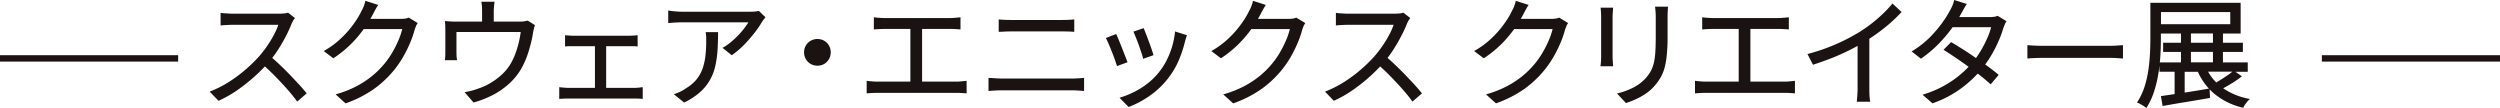
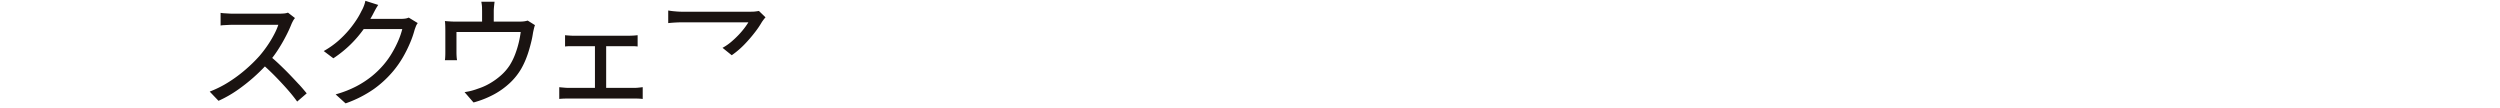
<svg xmlns="http://www.w3.org/2000/svg" width="306.707" height="13.247">
  <defs>
    <clipPath id="a">
      <path fill="none" d="M0 0h306.707v13.247H0z" />
    </clipPath>
  </defs>
  <g clip-path="url(#a)" fill="#1a1311">
    <path d="M36.662 10.342c-.35-.379-.732-.785-1.135-1.205s-.824-.829-1.242-1.229q-.453-.431-.889-.8.337-.431.65-.911c.36-.551.7-1.128 1-1.71a15.559 15.559 0 00.73-1.579c.046-.1.106-.22.174-.348a2.36 2.36 0 01.171-.266l.068-.08-.86-.664-.053.019a1.9 1.9 0 01-.42.082 7.01 7.01 0 01-.635.027h-5.593c-.143 0-.316 0-.517-.014s-.391-.022-.568-.034-.297-.022-.367-.037l-.113-.016V3.13l.118-.019a3.95 3.95 0 01.329-.027l.566-.029c.205-.01.391-.012.553-.012h5.517a7.7 7.7 0 01-.512 1.176 13.156 13.156 0 01-.862 1.425 14.258 14.258 0 01-.971 1.256 18.084 18.084 0 01-1.68 1.638 17.181 17.181 0 01-2.017 1.5 13.119 13.119 0 01-2.239 1.145l-.138.056 1.031 1.077.051.051.065-.029a14.385 14.385 0 002.217-1.261 21.96 21.96 0 002.025-1.59c.5-.442.959-.891 1.382-1.338.394.353.792.734 1.184 1.13a43.58 43.58 0 011.5 1.6c.469.529.877 1.031 1.21 1.493l.065.089 1.169-1.007-.06-.075a25.14 25.14 0 00-.9-1.041m13.472-8.179l-.051.022a1.441 1.441 0 01-.377.1 3.712 3.712 0 01-.522.034h-3.753c.094-.157.181-.309.263-.464.068-.133.162-.309.275-.527s.234-.418.357-.609l.07-.111-1.469-.469-.107-.034L44.8.21a3.368 3.368 0 01-.191.6 3.241 3.241 0 01-.254.524 9.1 9.1 0 01-.614 1.089 13.071 13.071 0 01-.942 1.268 12.548 12.548 0 01-1.284 1.306 10.549 10.549 0 01-1.669 1.191l-.128.077 1.176.884.06-.036a13.9 13.9 0 002.087-1.693 14.2 14.2 0 001.564-1.831l.017-.024h4.73a9.161 9.161 0 01-.442 1.316 12.843 12.843 0 01-.8 1.587 10.019 10.019 0 01-1.029 1.452 10.831 10.831 0 01-1.476 1.439 11.546 11.546 0 01-1.882 1.227 12.9 12.9 0 01-2.374.942l-.172.051 1.174 1.063.048.039.056-.019a14.3 14.3 0 003.437-1.758 12.832 12.832 0 002.377-2.215 12.213 12.213 0 001.167-1.672 15.559 15.559 0 00.874-1.758 11.69 11.69 0 00.553-1.592c.039-.118.087-.249.145-.4a1.457 1.457 0 01.179-.348l.06-.089-1.063-.647zm14.597.367l-.043.012a3.259 3.259 0 01-.355.075 3.923 3.923 0 01-.616.036h-3.145V1.402c0-.15.007-.314.022-.483s.036-.367.063-.589l.014-.114h-1.626l.022.118a4.032 4.032 0 01.065.58c0 .171.007.336.007.488v1.249h-3.1c-.249 0-.483 0-.7-.014s-.44-.024-.638-.043l-.122-.016.014.126c.017.162.027.35.031.558s.007.394.007.546v2.553c0 .135 0 .287-.007.459s-.014.324-.031.454l-.017.116h1.493l-.019-.118a3.93 3.93 0 01-.039-.408 7.32 7.32 0 01-.014-.447V3.926h7.882a13.41 13.41 0 01-.229 1.251 11.558 11.558 0 01-.454 1.481 7.664 7.664 0 01-.664 1.345 6.03 6.03 0 01-1.06 1.229 8.339 8.339 0 01-1.367.99 7.219 7.219 0 01-1.452.65c-.227.087-.476.167-.734.239s-.5.121-.754.164l-.176.029 1.06 1.222.043.046.06-.017a11.781 11.781 0 002.447-.976 9.339 9.339 0 001.957-1.408 7.714 7.714 0 001.4-1.761 9.826 9.826 0 00.541-1.121 12.176 12.176 0 00.408-1.172c.116-.389.215-.768.3-1.126s.14-.676.184-.976c.027-.133.06-.285.1-.454a3.485 3.485 0 01.109-.4l.029-.077-.85-.534zm13.534 8.234c-.15.014-.319.022-.5.022h-3.403V5.665h3.249c.176 0 .343.01.5.024l.111.014V4.32l-.119.011c-.155.017-.314.031-.488.039s-.35.014-.529.014h-6.666c-.116 0-.268 0-.464-.014s-.372-.022-.524-.039l-.114-.014v1.387l.114-.014c.15-.014.326-.024.519-.024h3.034v5.115h-3.23a5.024 5.024 0 01-.507-.024 25.766 25.766 0 01-.527-.048l-.114-.012v1.44l.111-.012c.181-.014.362-.027.539-.031s.341-.007.5-.007h8.012c.116 0 .268 0 .461.007s.357.017.5.031l.116.017v-1.448l-.116.014c-.14.019-.295.036-.459.051M93.1 1.343l-.051.011-.292.043a3.32 3.32 0 01-.372.034c-.128 0-.239.007-.336.007H83.73c-.273 0-.553-.012-.833-.039a8.95 8.95 0 01-.8-.092l-.118-.02v1.548l.109-.012c.28-.027.553-.048.836-.063s.541-.022.807-.022h8.085a8.835 8.835 0 01-.418.614 9.982 9.982 0 01-.746.889 11.8 11.8 0 01-.906.862 6.35 6.35 0 01-.976.693l-.128.072 1.128.908.063-.043a10.39 10.39 0 001.553-1.341 17.613 17.613 0 001.261-1.471 10.738 10.738 0 00.819-1.215c.06-.087.123-.176.193-.271s.135-.174.193-.239l.063-.072-.775-.748z" />
-     <path d="M86.591 4.057a4.313 4.313 0 01.048.524V5.1a15.031 15.031 0 01-.092 1.72 7.463 7.463 0 01-.341 1.558 4.484 4.484 0 01-.746 1.355 4.844 4.844 0 01-1.341 1.123 3.886 3.886 0 01-.638.377 5.53 5.53 0 01-.643.266l-.172.056 1.261 1.024.06-.027a8.463 8.463 0 001.87-1.224 5.982 5.982 0 001.2-1.447 6.331 6.331 0 00.674-1.684 12.73 12.73 0 00.292-1.944c.046-.708.072-1.452.072-2.21v-.1h-1.521zm14.524.944a1.7 1.7 0 00-1.659 0 1.611 1.611 0 00-.594.587 1.628 1.628 0 00-.215.833 1.622 1.622 0 00.809 1.423 1.7 1.7 0 001.662 0 1.65 1.65 0 00.8-1.423 1.621 1.621 0 00-.8-1.42m16.789 4.984a6.56 6.56 0 01-.623.029h-4.159V3.55h3.374c.2 0 .411 0 .626.014s.418.024.6.039l.111.012V2.117l-.111.014c-.172.019-.367.036-.577.053a6.674 6.674 0 01-.645.031h-7.973c-.152 0-.365-.01-.568-.024a6.522 6.522 0 01-.638-.06l-.117-.016v1.5l.114-.012a17.015 17.015 0 011.208-.053h3.158v6.464h-3.985c-.2 0-.411-.007-.621-.022s-.4-.034-.64-.063l-.116-.017v1.541l.111-.007c.22-.017.437-.031.655-.041s.42-.014.611-.014h9.58c.145 0 .331 0 .563.014s.44.024.633.039l.109.012V9.917l-.3.029c-.126.014-.251.027-.379.039m5.415-6.116c.239-.01.483-.014.734-.014h6.2c.242 0 .486 0 .744.007s.483.017.681.036l.111.01V2.381l-.108.014c-.191.017-.411.031-.669.041s-.5.014-.756.014h-6.2c-.242 0-.483 0-.72-.014-.258-.01-.488-.024-.705-.043l-.111-.01v1.52h.106l.7-.029m8.906 5.739c-.217.014-.44.022-.657.022h-8.684q-.388 0-.761-.029c-.251-.019-.5-.034-.756-.043h-.106v1.6l.109-.007c.242-.019.49-.036.744-.051s.512-.022.771-.022h8.684c.191 0 .406.007.635.022s.464.031.674.051l.109.01V9.555l-.109.007c-.21.019-.43.036-.652.051m6.091-1.976l-.034-.092c-.065-.186-.159-.43-.283-.737-.114-.283-.229-.582-.35-.894l-.024-.063c-.133-.333-.256-.64-.372-.92s-.21-.5-.292-.672l-.039-.087-1.164.454-.1.041.053.1c.068.123.162.326.28.6s.249.587.382.925c.152.382.271.688.372.973.109.314.193.56.249.744l.031.1 1.2-.442zm5.829-3.772l-.012.121a9.847 9.847 0 01-.372 1.807 10.134 10.134 0 01-.685 1.679 8.344 8.344 0 01-.925 1.418 8.413 8.413 0 01-1.353 1.333 9.963 9.963 0 01-1.621 1.034 11.381 11.381 0 01-1.688.688l-.155.048 1.07 1.089.046.048.06-.024a12.149 12.149 0 002.493-1.331 10.312 10.312 0 002.275-2.147 9.9 9.9 0 001.29-2.15 14.625 14.625 0 00.787-2.338l.092-.324c.034-.119.075-.251.123-.4l.031-.1-1.343-.42zm-4.442 1.68c.116.326.22.628.309.9.1.295.157.5.193.659l.027.109 1.179-.413.092-.031-.029-.089c-.048-.167-.118-.391-.217-.681s-.205-.587-.326-.906-.237-.621-.343-.906-.2-.507-.261-.652l-.039-.082-1.145.394-.1.034.316.763c.114.278.229.582.345.9m19.315-3.385l-.051.022a1.441 1.441 0 01-.377.1 3.713 3.713 0 01-.516.037h-3.759c.094-.157.181-.309.263-.464.068-.133.162-.309.275-.527s.234-.418.357-.609l.07-.111-1.469-.472-.107-.034-.024.109a3.367 3.367 0 01-.191.6 3.242 3.242 0 01-.254.524 9.1 9.1 0 01-.614 1.089 13.074 13.074 0 01-.942 1.268 12.548 12.548 0 01-1.285 1.307 10.549 10.549 0 01-1.669 1.191l-.128.077 1.177.883.06-.036a13.9 13.9 0 002.087-1.693 14.2 14.2 0 001.564-1.831l.017-.024h4.73a9.16 9.16 0 01-.442 1.316 12.846 12.846 0 01-.8 1.587 10.019 10.019 0 01-1.029 1.452 10.83 10.83 0 01-1.476 1.439 11.545 11.545 0 01-1.882 1.227 12.9 12.9 0 01-2.374.942l-.172.051 1.174 1.063.048.039.056-.019a14.3 14.3 0 003.439-1.761 12.833 12.833 0 002.377-2.215 12.213 12.213 0 001.167-1.672 15.564 15.564 0 00.872-1.755 11.69 11.69 0 00.553-1.592c.039-.118.087-.249.145-.4a1.457 1.457 0 01.179-.348l.06-.089-1.063-.64zm14.459 8.183c-.35-.379-.732-.785-1.135-1.205s-.824-.829-1.242-1.229q-.453-.431-.889-.8.337-.431.65-.911c.36-.551.7-1.128 1-1.71a15.56 15.56 0 00.734-1.579c.046-.1.106-.22.174-.348a2.36 2.36 0 01.172-.266l.068-.08-.864-.664-.051.019a1.9 1.9 0 01-.42.082 7.01 7.01 0 01-.635.027h-5.594c-.143 0-.316 0-.517-.014s-.393-.022-.57-.034-.3-.027-.365-.036l-.115-.017V3.13l.118-.019a3.95 3.95 0 01.329-.027l.565-.029c.205-.01.391-.012.553-.012h5.517a7.7 7.7 0 01-.515 1.176 13.154 13.154 0 01-.862 1.425 14.258 14.258 0 01-.971 1.256 18.081 18.081 0 01-1.676 1.638 17.177 17.177 0 01-2.017 1.5 13.118 13.118 0 01-2.239 1.145l-.138.056 1.031 1.077.051.051.065-.029a14.385 14.385 0 002.217-1.261 21.959 21.959 0 002.024-1.587c.5-.442.959-.891 1.382-1.338.394.353.792.734 1.184 1.13a43.58 43.58 0 011.5 1.6c.469.529.877 1.031 1.21 1.493l.065.089 1.169-1.007-.06-.075a25.14 25.14 0 00-.9-1.041m17.783-8.182l-.053.022a1.441 1.441 0 01-.377.1 3.713 3.713 0 01-.522.034h-3.754c.094-.157.181-.309.263-.464.068-.133.162-.309.275-.527s.234-.418.357-.609l.07-.111-1.469-.469-.107-.034-.024.109a3.367 3.367 0 01-.191.6 3.241 3.241 0 01-.254.524 9.1 9.1 0 01-.609 1.088 13.073 13.073 0 01-.942 1.268 12.548 12.548 0 01-1.285 1.307 10.549 10.549 0 01-1.673 1.191l-.128.077 1.176.884.06-.036a13.9 13.9 0 002.092-1.693 14.225 14.225 0 001.561-1.831l.014-.024h4.725a9.163 9.163 0 01-.442 1.316 12.844 12.844 0 01-.8 1.587 10.018 10.018 0 01-1.029 1.452 10.83 10.83 0 01-1.47 1.439 11.546 11.546 0 01-1.882 1.227 12.877 12.877 0 01-2.372.942l-.174.051 1.169 1.061.048.039.056-.019a14.3 14.3 0 003.437-1.758 12.833 12.833 0 002.377-2.215 12.229 12.229 0 001.169-1.672 15.953 15.953 0 00.877-1.756 11.694 11.694 0 00.553-1.592c.039-.118.087-.249.145-.4a1.458 1.458 0 01.179-.348l.063-.089-1.065-.647zm6.585-.617l.043-.6h-1.543l.017.116a11.438 11.438 0 01.053 1.029v4.825c0 .21-.007.418-.022.621a4.162 4.162 0 01-.046.478l-.019.118h1.56l-.043-.623a6.763 6.763 0 01-.024-.58v-4.84c0-.184.007-.36.024-.543m5.2-.607c.017.184.036.377.051.585s.019.428.019.667v2.29c0 .7-.015 1.29-.043 1.792a8.659 8.659 0 01-.164 1.331 4.226 4.226 0 01-.353 1.029 4.481 4.481 0 01-.616.9 5.318 5.318 0 01-1.544 1.2 9 9 0 01-1.867.7l-.167.039 1.058 1.126.043.048.06-.019a11.5 11.5 0 001.169-.461 8.083 8.083 0 001.242-.705 5.44 5.44 0 001.085-.981 7 7 0 00.691-.971 5.093 5.093 0 00.483-1.162 9.533 9.533 0 00.275-1.575 21.976 21.976 0 00.1-2.227V2.183c0-.239 0-.464.014-.669 0-.13.012-.258.019-.382l.014-.312h-1.58zm16.463 9.049c-.193.019-.4.029-.621.029h-4.159V3.55h3.377c.2 0 .411 0 .626.014s.418.024.6.039l.111.012V2.117l-.114.014a19.26 19.26 0 01-.575.053 6.674 6.674 0 01-.645.031h-7.974c-.152 0-.362-.01-.565-.024a6.522 6.522 0 01-.638-.06l-.116-.016v1.5l.111-.012a17.993 17.993 0 011.208-.053h3.159v6.464h-3.985c-.2 0-.411-.007-.621-.022s-.4-.034-.64-.063l-.116-.017v1.541l.111-.007c.22-.017.437-.031.655-.041s.42-.014.611-.014h9.58c.145 0 .331 0 .563.014s.44.024.63.039l.111.012V9.917l-.3.029c-.126.014-.251.027-.382.039M232.105.513a14.258 14.258 0 01-1.123 1.193c-.425.406-.877.795-1.345 1.162s-.964.713-1.466 1.029a23.662 23.662 0 01-2.812 1.473 23.82 23.82 0 01-3.493 1.227l-.121.029.638 1.244.039.075.08-.027a39.782 39.782 0 002.3-.826c.749-.3 1.469-.623 2.135-.961q.507-.254.957-.5v5.2c0 .181 0 .374-.015.575s-.022.389-.036.558l-.046.517h1.647l-.022-.121a3.157 3.157 0 01-.048-.394c-.014-.171-.027-.357-.031-.558s-.007-.394-.007-.577V4.757q.551-.362 1.053-.727c.527-.382 1.034-.787 1.507-1.2s.908-.836 1.326-1.283l.068-.075-1.117-1.041zm12.923 1.447a1.634 1.634 0 01-.4.1 3.529 3.529 0 01-.522.034h-3.743a7.61 7.61 0 00.21-.372l.292-.522c.114-.208.234-.411.357-.6l.07-.111-1.55-.49-.022.106a3.157 3.157 0 01-.2.6 4.2 4.2 0 01-.261.524 12.8 12.8 0 01-.947 1.522 14.6 14.6 0 01-1.524 1.8 11.414 11.414 0 01-2.143 1.684l-.126.075 1.089.843.058.046.06-.043a14.669 14.669 0 002.1-1.766 17.835 17.835 0 001.616-1.9c.036-.053.075-.1.109-.155h4.732a8.965 8.965 0 01-.471 1.329 15.026 15.026 0 01-.814 1.577c-.184.307-.377.6-.58.879a46.444 46.444 0 00-2.983-1.915l-.07-.041-.928.944.106.065a58.032 58.032 0 012.968 2.02h.007a12.276 12.276 0 01-1.072 1 12.562 12.562 0 01-1.978 1.345 12.937 12.937 0 01-2.435 1.029l-.172.053 1.179 1.017.046.041.056-.022a13.431 13.431 0 003.541-1.877 14.839 14.839 0 001.95-1.753 27.153 27.153 0 011.51 1.248l.077.07.986-1.157-.077-.065c-.353-.3-.756-.611-1.237-.964l-.343-.246a13.124 13.124 0 00.749-1.133 15.852 15.852 0 00.886-1.729 11.136 11.136 0 00.582-1.594c.043-.1.092-.22.14-.348l.022-.053a2.138 2.138 0 01.179-.365l.058-.087-1.089-.662zm14.693 3.631c-.258.019-.572.029-.935.029h-7.942c-.261 0-.519 0-.773-.007s-.488-.014-.7-.029l-.645-.043v1.637l.109-.007c.266-.022.563-.039.879-.051.355-.014.734-.022 1.128-.022h7.957c.314 0 .618.01.9.029l.645.043.109.007V5.546h-.109q-.232.014-.623.043m13.012 5.249c.268-.145.551-.309.865-.493a12.88 12.88 0 001.336-.9l.109-.085-.783-.548h1.5v-1.16h-3.044V6.374h2.447V5.246h-2.447V4.113h2.172V.345h-11.075v4.362c0 .575-.017 1.2-.048 1.865a21.92 21.92 0 01-.2 2.041 12.625 12.625 0 01-.471 2.036 7.787 7.787 0 01-.857 1.831l-.065.1.111.043a2.061 2.061 0 01.316.155c.121.065.239.135.353.208a2.953 2.953 0 01.28.191l.087.065.06-.092a8.593 8.593 0 00.915-2 14.581 14.581 0 00.517-2.22c.046-.292.087-.585.118-.874V8.8h1.858v2.744l-1.582.232-.1.012.21 1.217.1-.017c.679-.123 1.486-.263 2.628-.452 1-.164 2-.333 3-.507l.087-.014-.048-1.043v-.01c.169.176.348.343.531.5a8.393 8.393 0 003.507 1.737l.075.022.039-.07a3.67 3.67 0 01.3-.466 2.827 2.827 0 01.345-.406l.145-.133-.191-.041a8.162 8.162 0 01-3.087-1.278m-7.631-9.348h8.5v1.489h-8.5zm3.672 2.623h2.705v1.144h-2.705zm0 2.261h2.705v1.286h-2.705zm4.454 2.9c-.3.208-.609.406-.908.592-.155.092-.3.181-.437.261a5.973 5.973 0 01-1-1.321h2.978a9.327 9.327 0 01-.628.469m-2.273 1.609c-.7.123-1.411.242-2.109.353l-.843.133v-2.55h1.618a7.69 7.69 0 001.367 2.07zm-5.924-4.161c.036-.722.053-1.4.053-2v-.599h2.466v1.133h-2.188v1.128h2.188v1.278h-2.594c.029-.316.053-.63.075-.94M0 6.768h21.855v.787H0zm284.852 0h21.855v.787h-21.855z" />
  </g>
</svg>